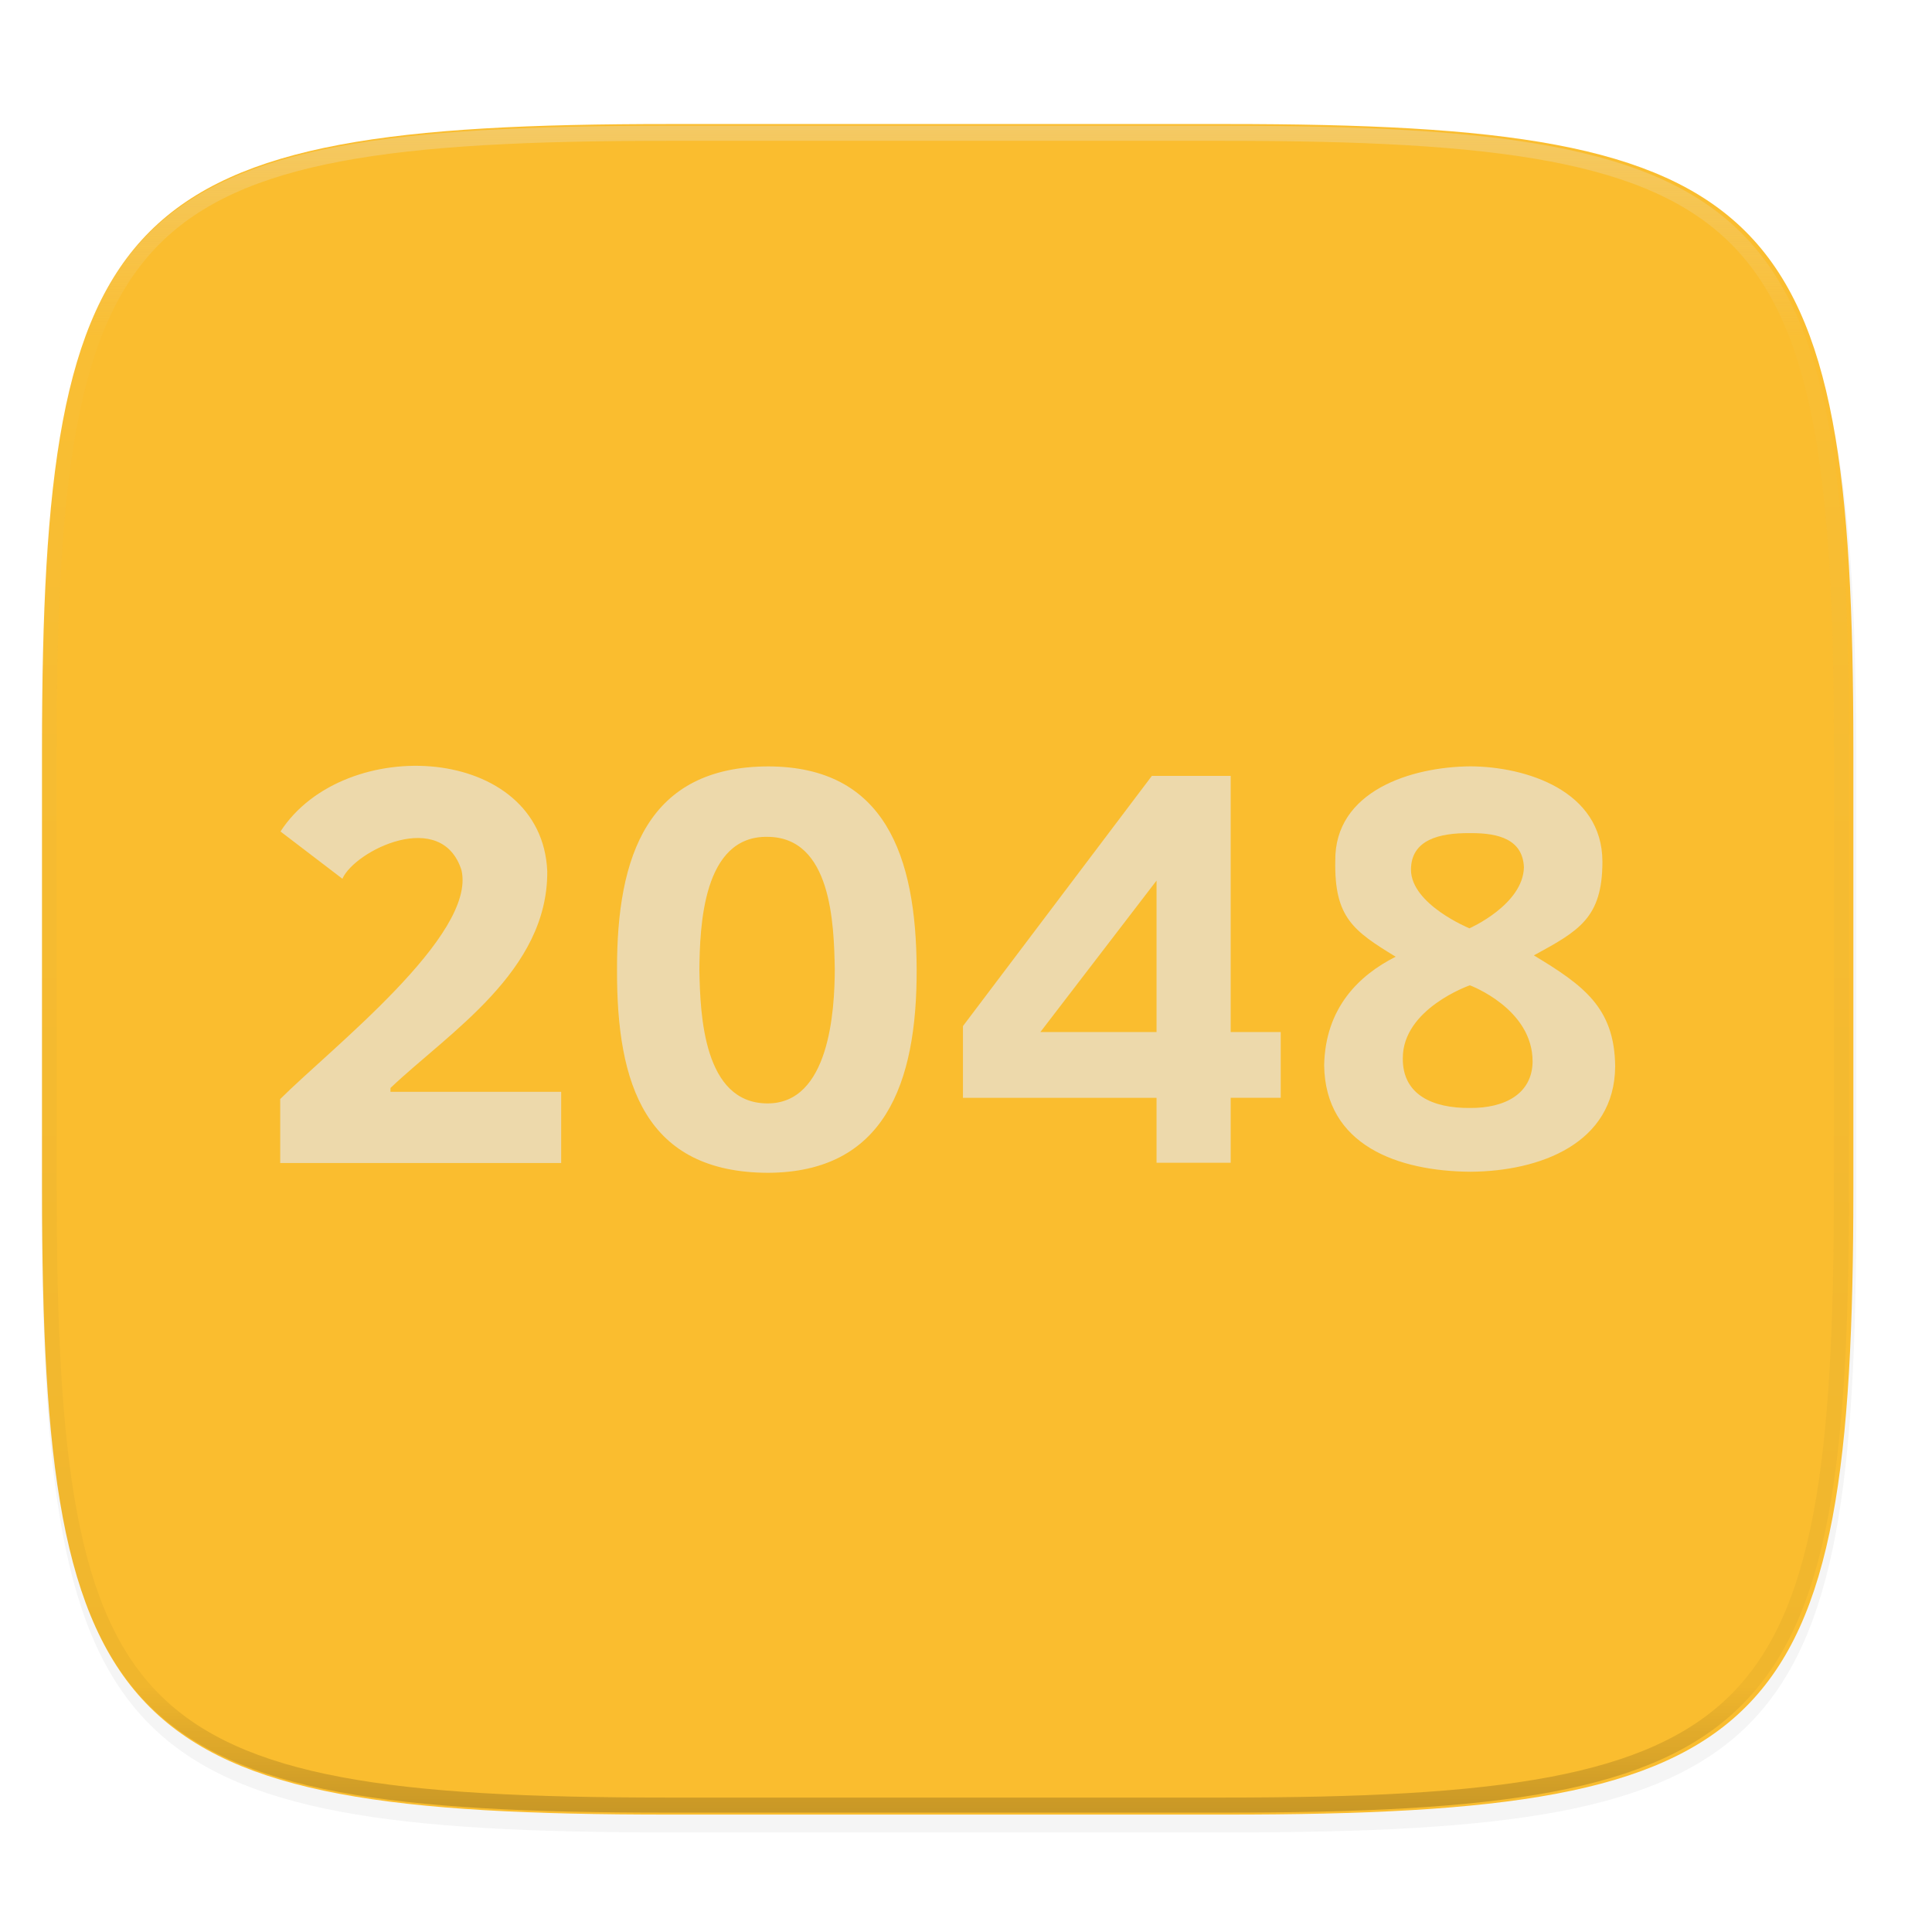
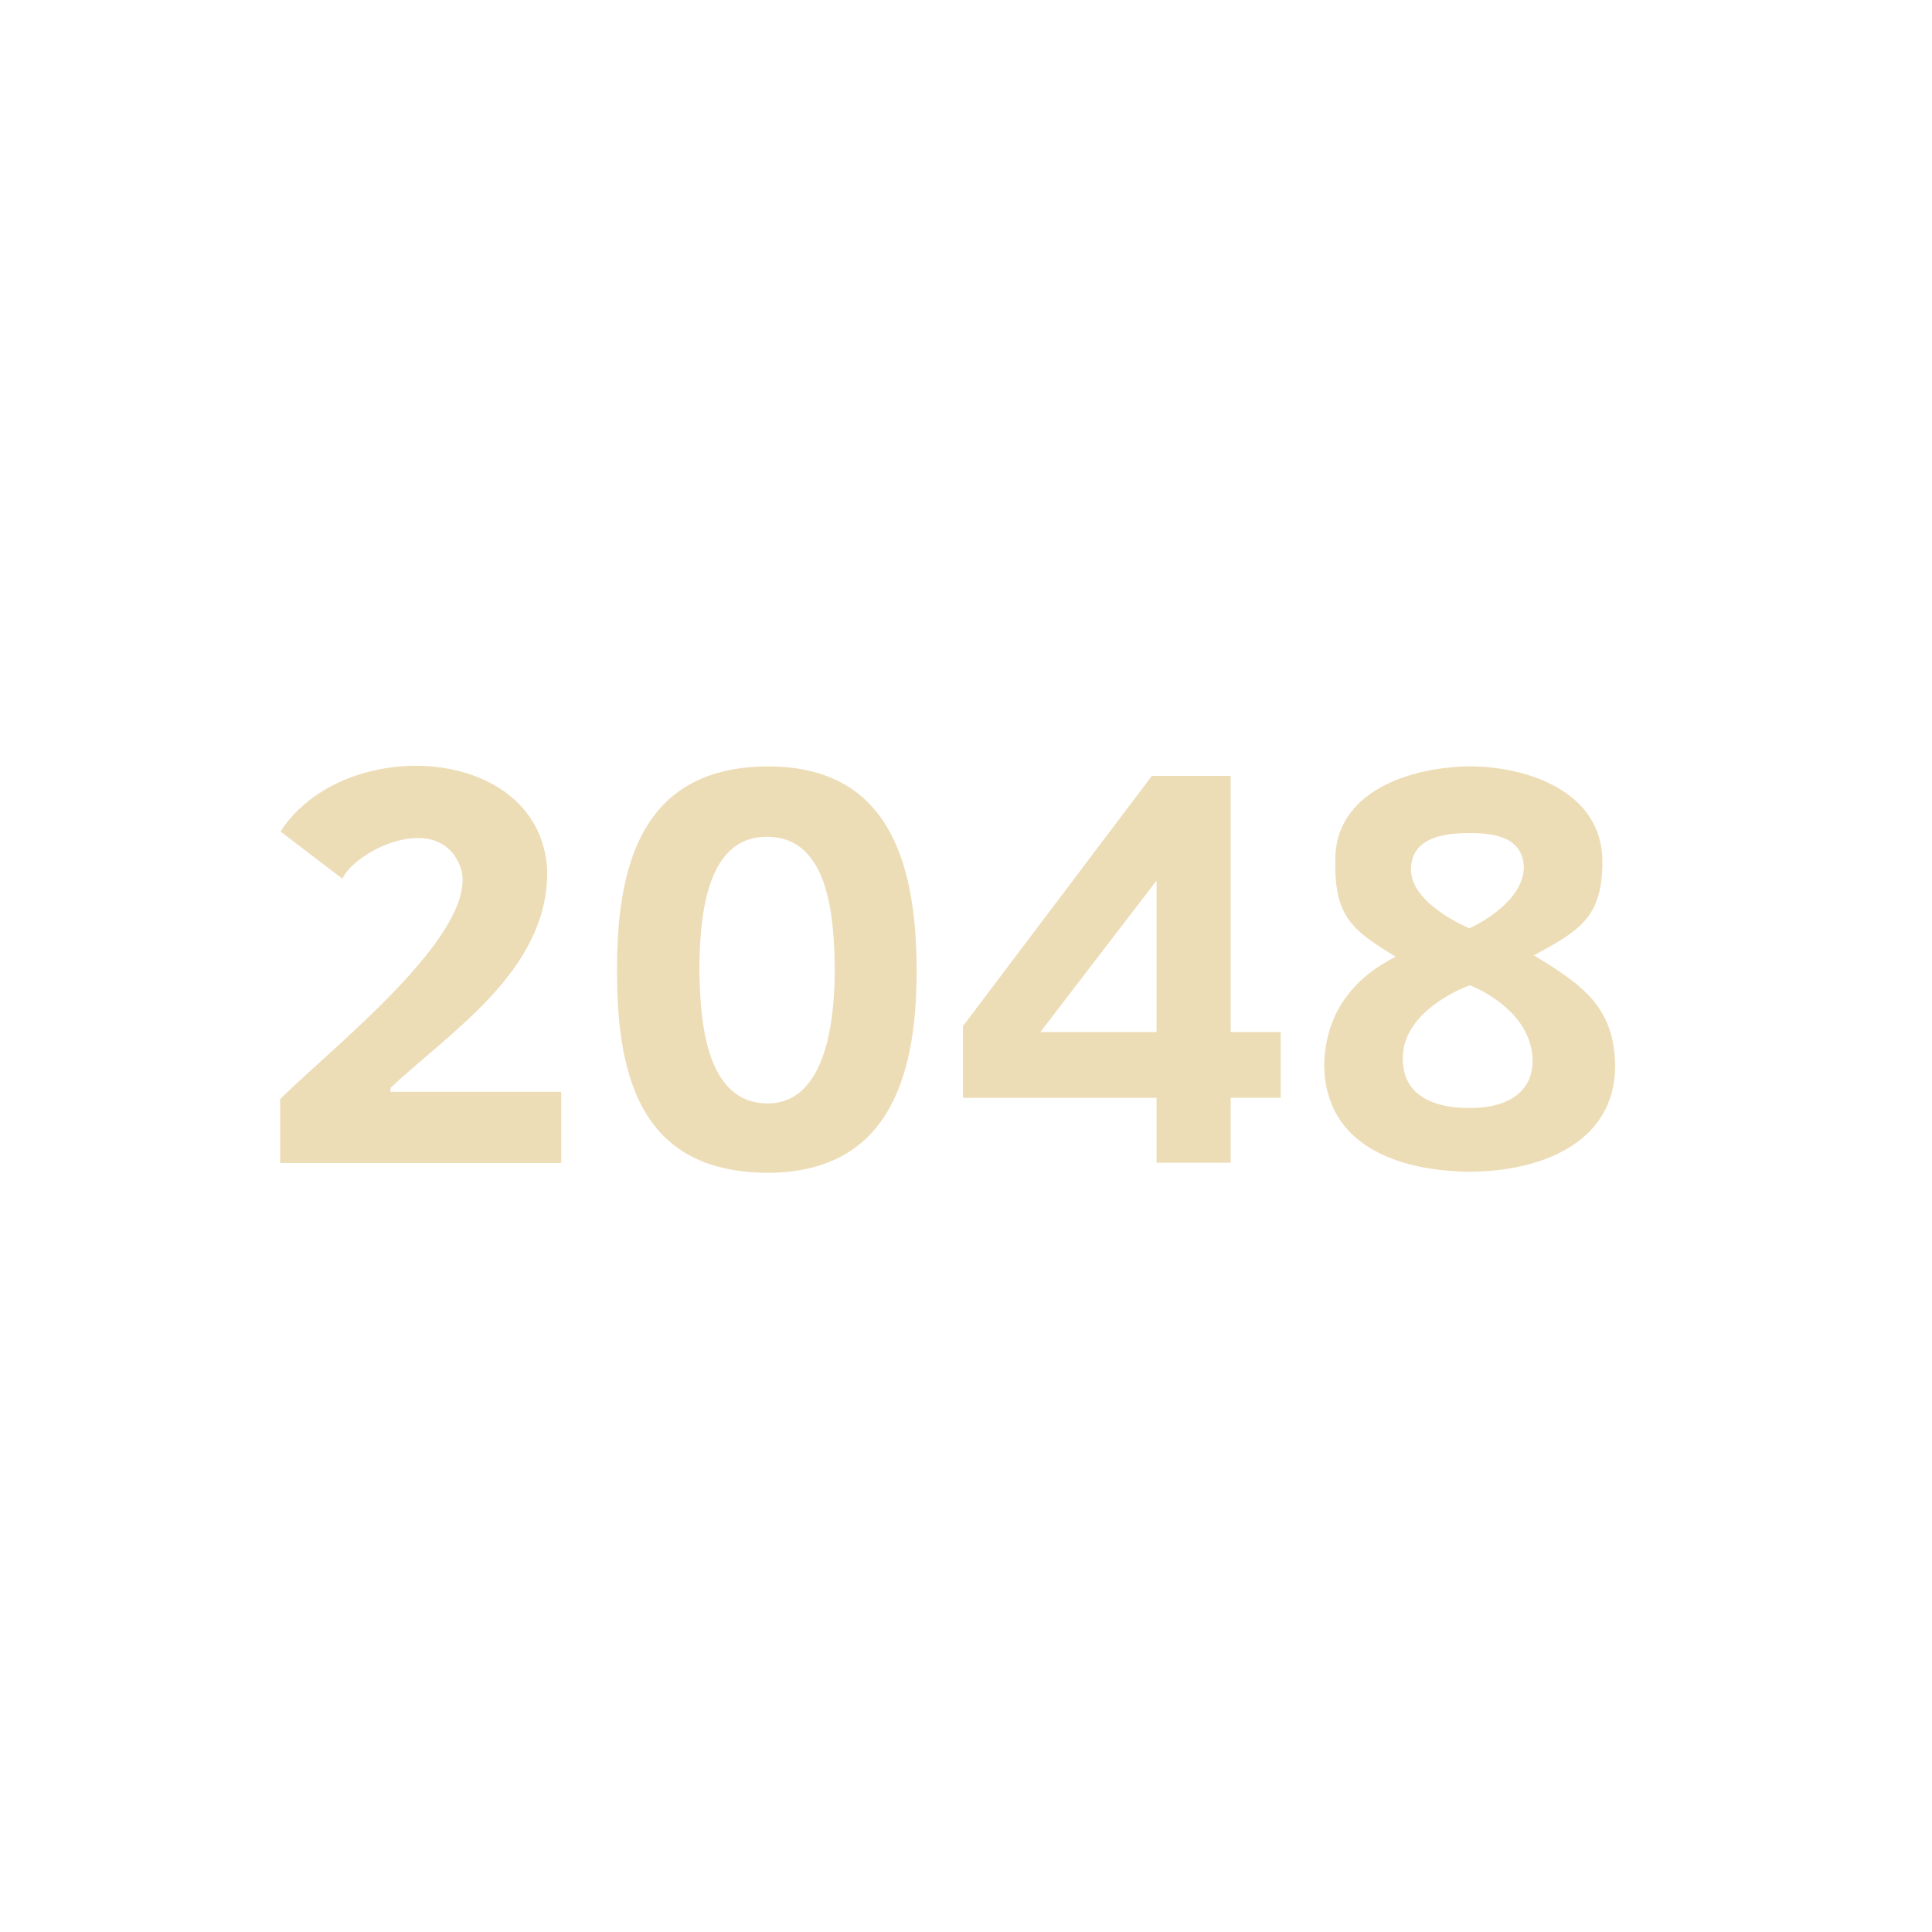
<svg xmlns="http://www.w3.org/2000/svg" width="256" height="256" viewBox="0 0 67.73 67.73">
  <defs>
    <linearGradient id="c" x1="296" x2="296" y1="-212" y2="236" gradientUnits="userSpaceOnUse">
      <stop offset="0" stop-color="#ebdbb2" />
      <stop offset=".125" stop-color="#ebdbb2" stop-opacity=".098" />
      <stop offset=".925" stop-opacity=".098" />
      <stop offset="1" stop-opacity=".498" />
    </linearGradient>
    <clipPath id="b">
-       <path d="M361.938-212C507.235-212 528-191.287 528-46.125v116.25C528 215.286 507.235 236 361.937 236H214.063C68.766 236 48 215.286 48 70.125v-116.25C48-191.287 68.765-212 214.063-212z" fill="#b16286" />
-     </clipPath>
+       </clipPath>
  </defs>
-   <path transform="matrix(.265 0 0 .265 0 3.404)" d="M162.537 5.568c72.648 0 83.031 10.357 83.031 82.938v58.125c0 72.58-10.383 82.937-83.031 82.937H88.599c-72.648 0-83.031-10.357-83.031-82.937V88.506c0-72.581 10.383-82.938 83.031-82.938z" filter="url(#a)" opacity=".2" />
-   <path d="M43.005 4.348c19.221 0 21.968 2.74 21.968 21.944V41.67c0 19.204-2.747 21.944-21.968 21.944H23.442c-19.222 0-21.969-2.74-21.969-21.944V26.292c0-19.204 2.747-21.944 21.969-21.944z" fill="#fabd2f" />
-   <path transform="matrix(.132 0 0 .132 -4.877 32.393)" d="M361.938-212C507.235-212 528-191.287 528-46.125v116.25C528 215.286 507.235 236 361.937 236H214.063C68.766 236 48 215.286 48 70.125v-116.25C48-191.287 68.765-212 214.063-212z" clip-path="url(#b)" fill="none" opacity=".4" stroke-linecap="round" stroke-linejoin="round" stroke-width="8" stroke="url(#c)" />
  <g fill-opacity=".941" fill="#ebdbb2">
    <path d="M19.673 40.772h-9.85V38.53c1.767-1.766 6.88-5.737 6.356-8.022-.694-2.187-3.73-.7-4.176.298l-2.17-1.657c2.237-3.45 9.156-3.052 9.352 1.39.03 3.512-3.46 5.665-5.496 7.602v.135h5.984zM32.135 33.98c.014 4.05-1.155 7.11-5.2 7.135-4.308-.008-5.318-3.103-5.304-7.109-.014-4.014 1.08-7.13 5.305-7.138 4.079.008 5.185 3.128 5.199 7.113zm-7.617.026c.027 1.587.153 4.654 2.367 4.676 2.192.025 2.374-3.248 2.38-4.701-.03-1.579-.11-4.63-2.354-4.644-2.28-.042-2.377 3.152-2.393 4.67zM51.556 26.866c1.925.01 4.617.842 4.62 3.343-.003 1.977-.825 2.422-2.403 3.284 1.738 1.05 2.83 1.832 2.85 3.893-.02 2.7-2.63 3.674-5.067 3.692-2.565-.018-5.096-.934-5.135-3.731.04-2.018 1.224-3.161 2.507-3.807-1.466-.899-2.153-1.363-2.117-3.35-.036-2.463 2.669-3.313 4.745-3.324zm-2.378 10.239c-.01 1.283 1.06 1.748 2.35 1.737 1.243.011 2.184-.507 2.2-1.618.01-1.866-2.199-2.682-2.199-2.682s-2.36.816-2.351 2.563zm2.357-7.898c-1.083-.01-2.066.234-2.071 1.281.005 1.22 2.05 2.056 2.05 2.056s1.88-.825 1.91-2.142c-.044-.96-.86-1.205-1.889-1.195zM44.898 38.485h-1.754v2.278h-2.599v-2.276h-6.787v-2.515l6.623-8.772h2.763v8.98h1.754zm-4.353-7.614l-4.073 5.31h4.073z" />
  </g>
</svg>